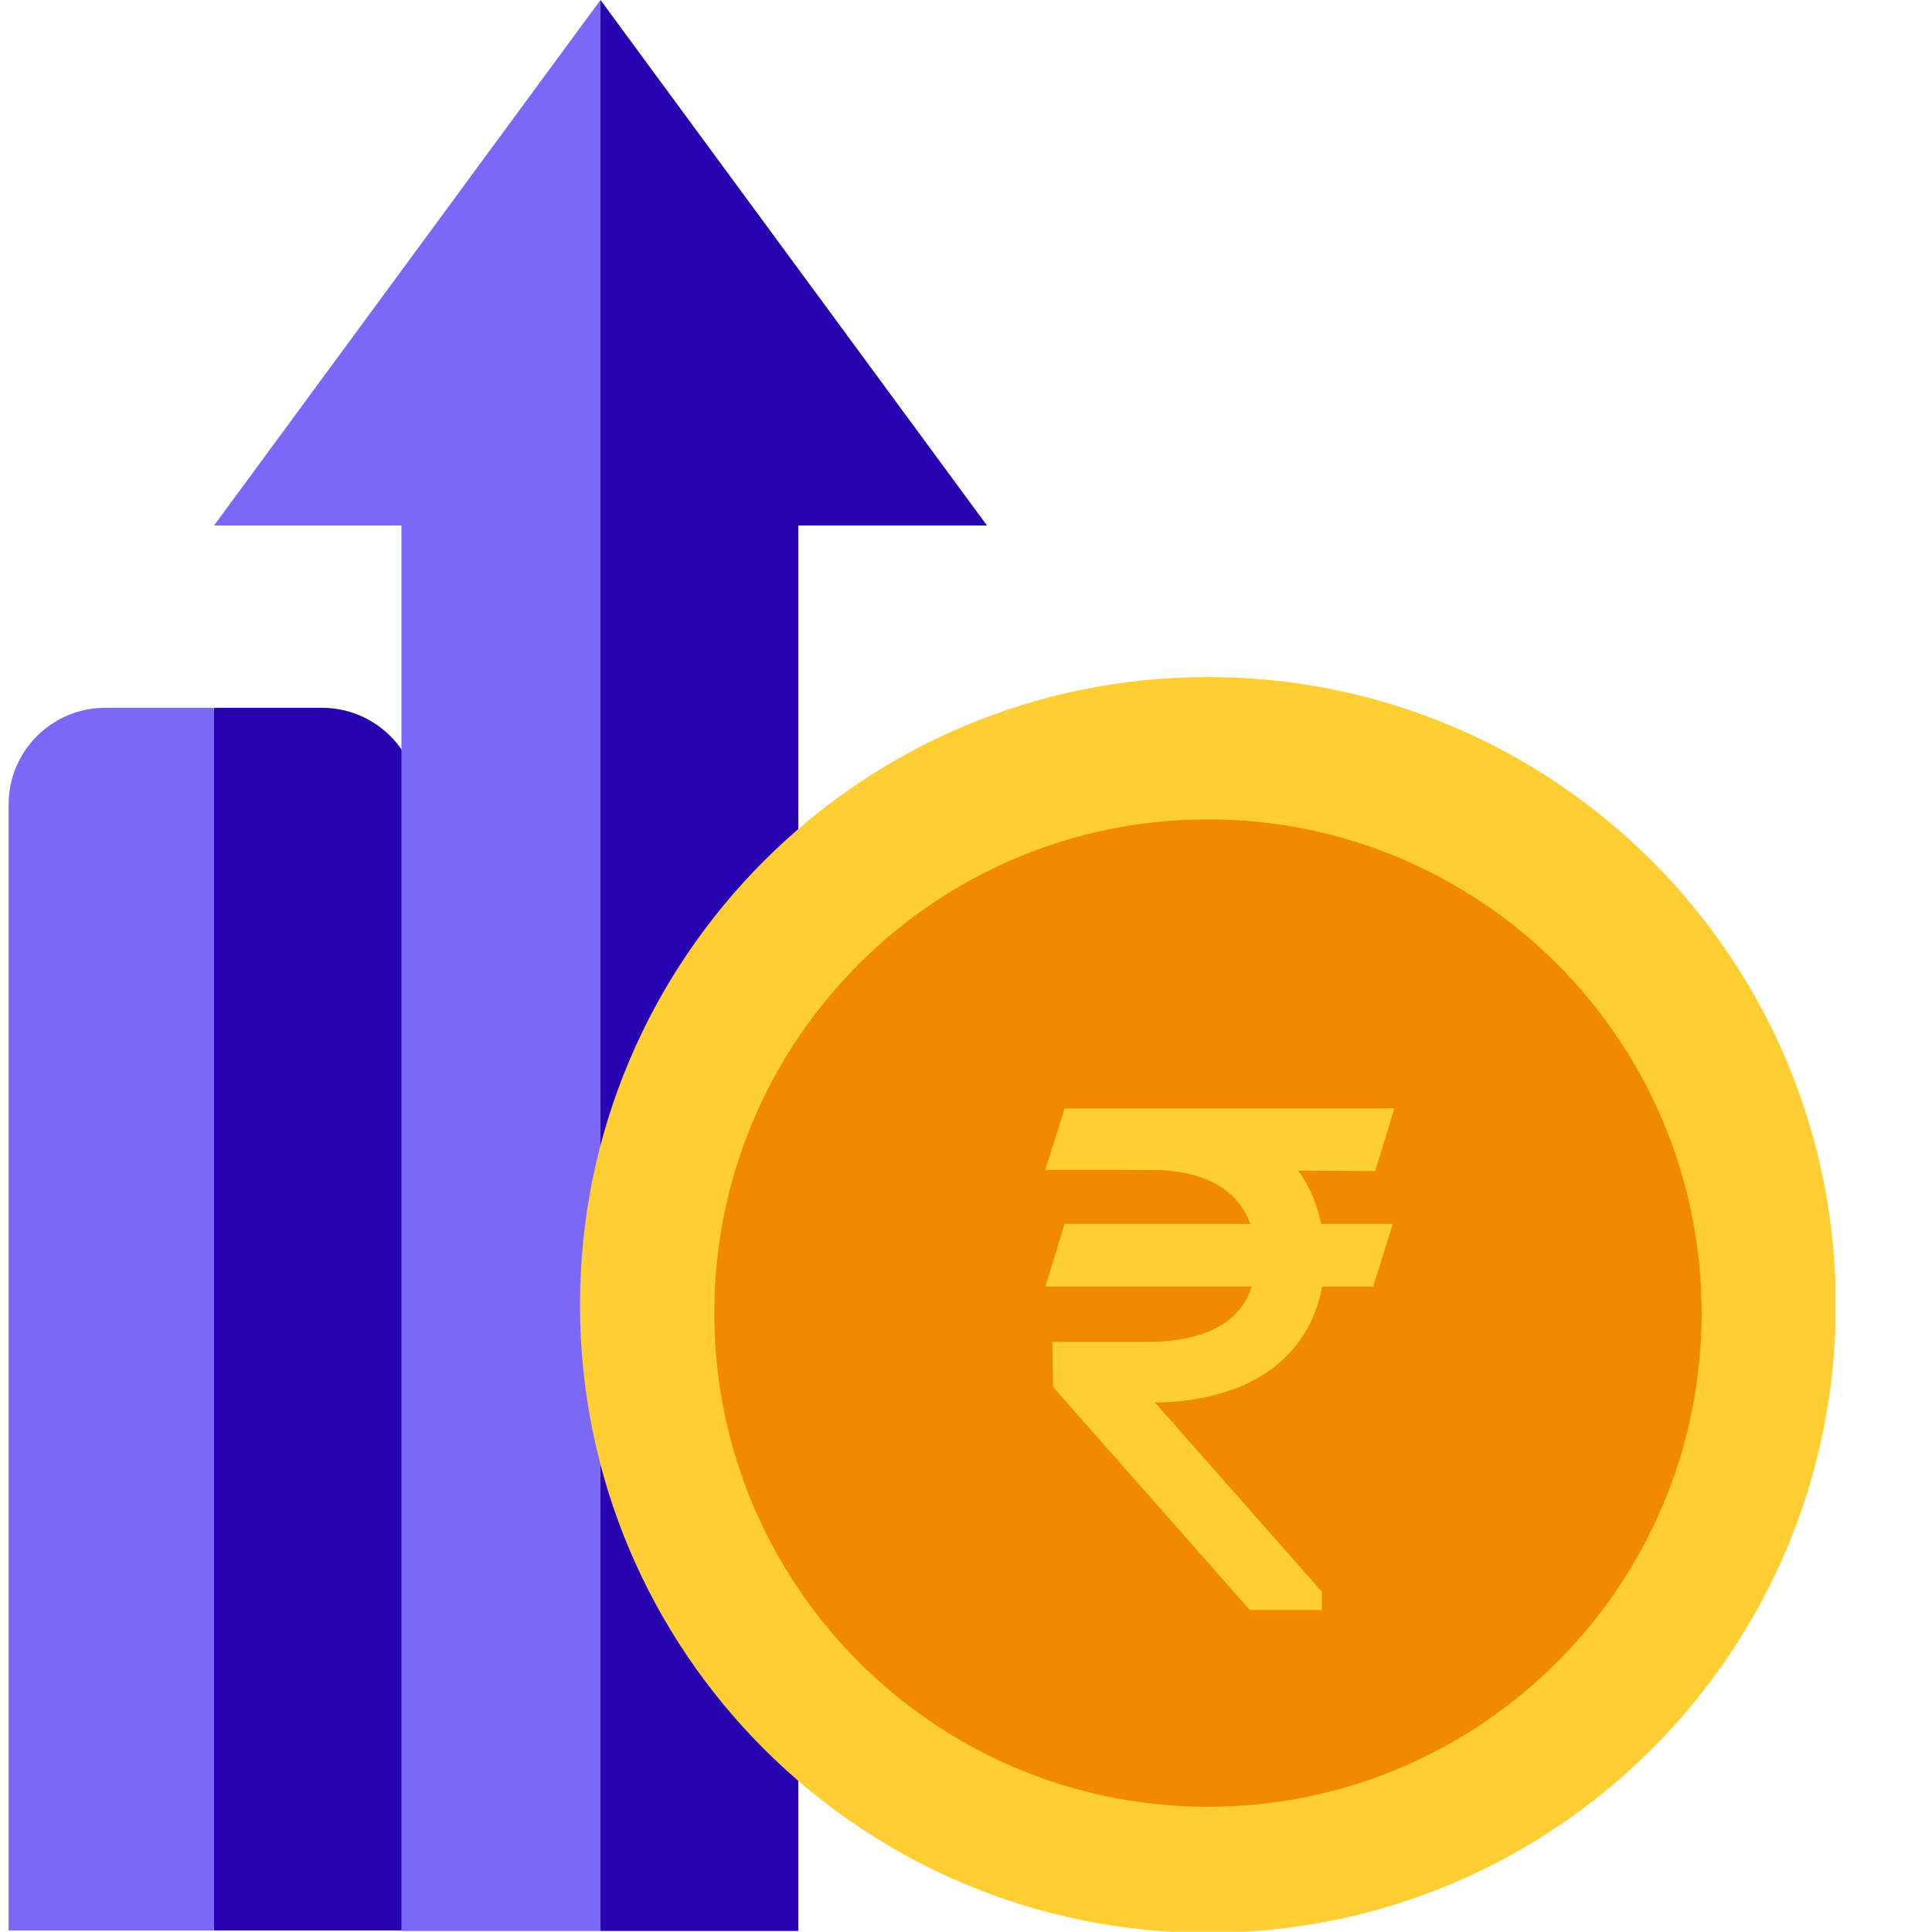
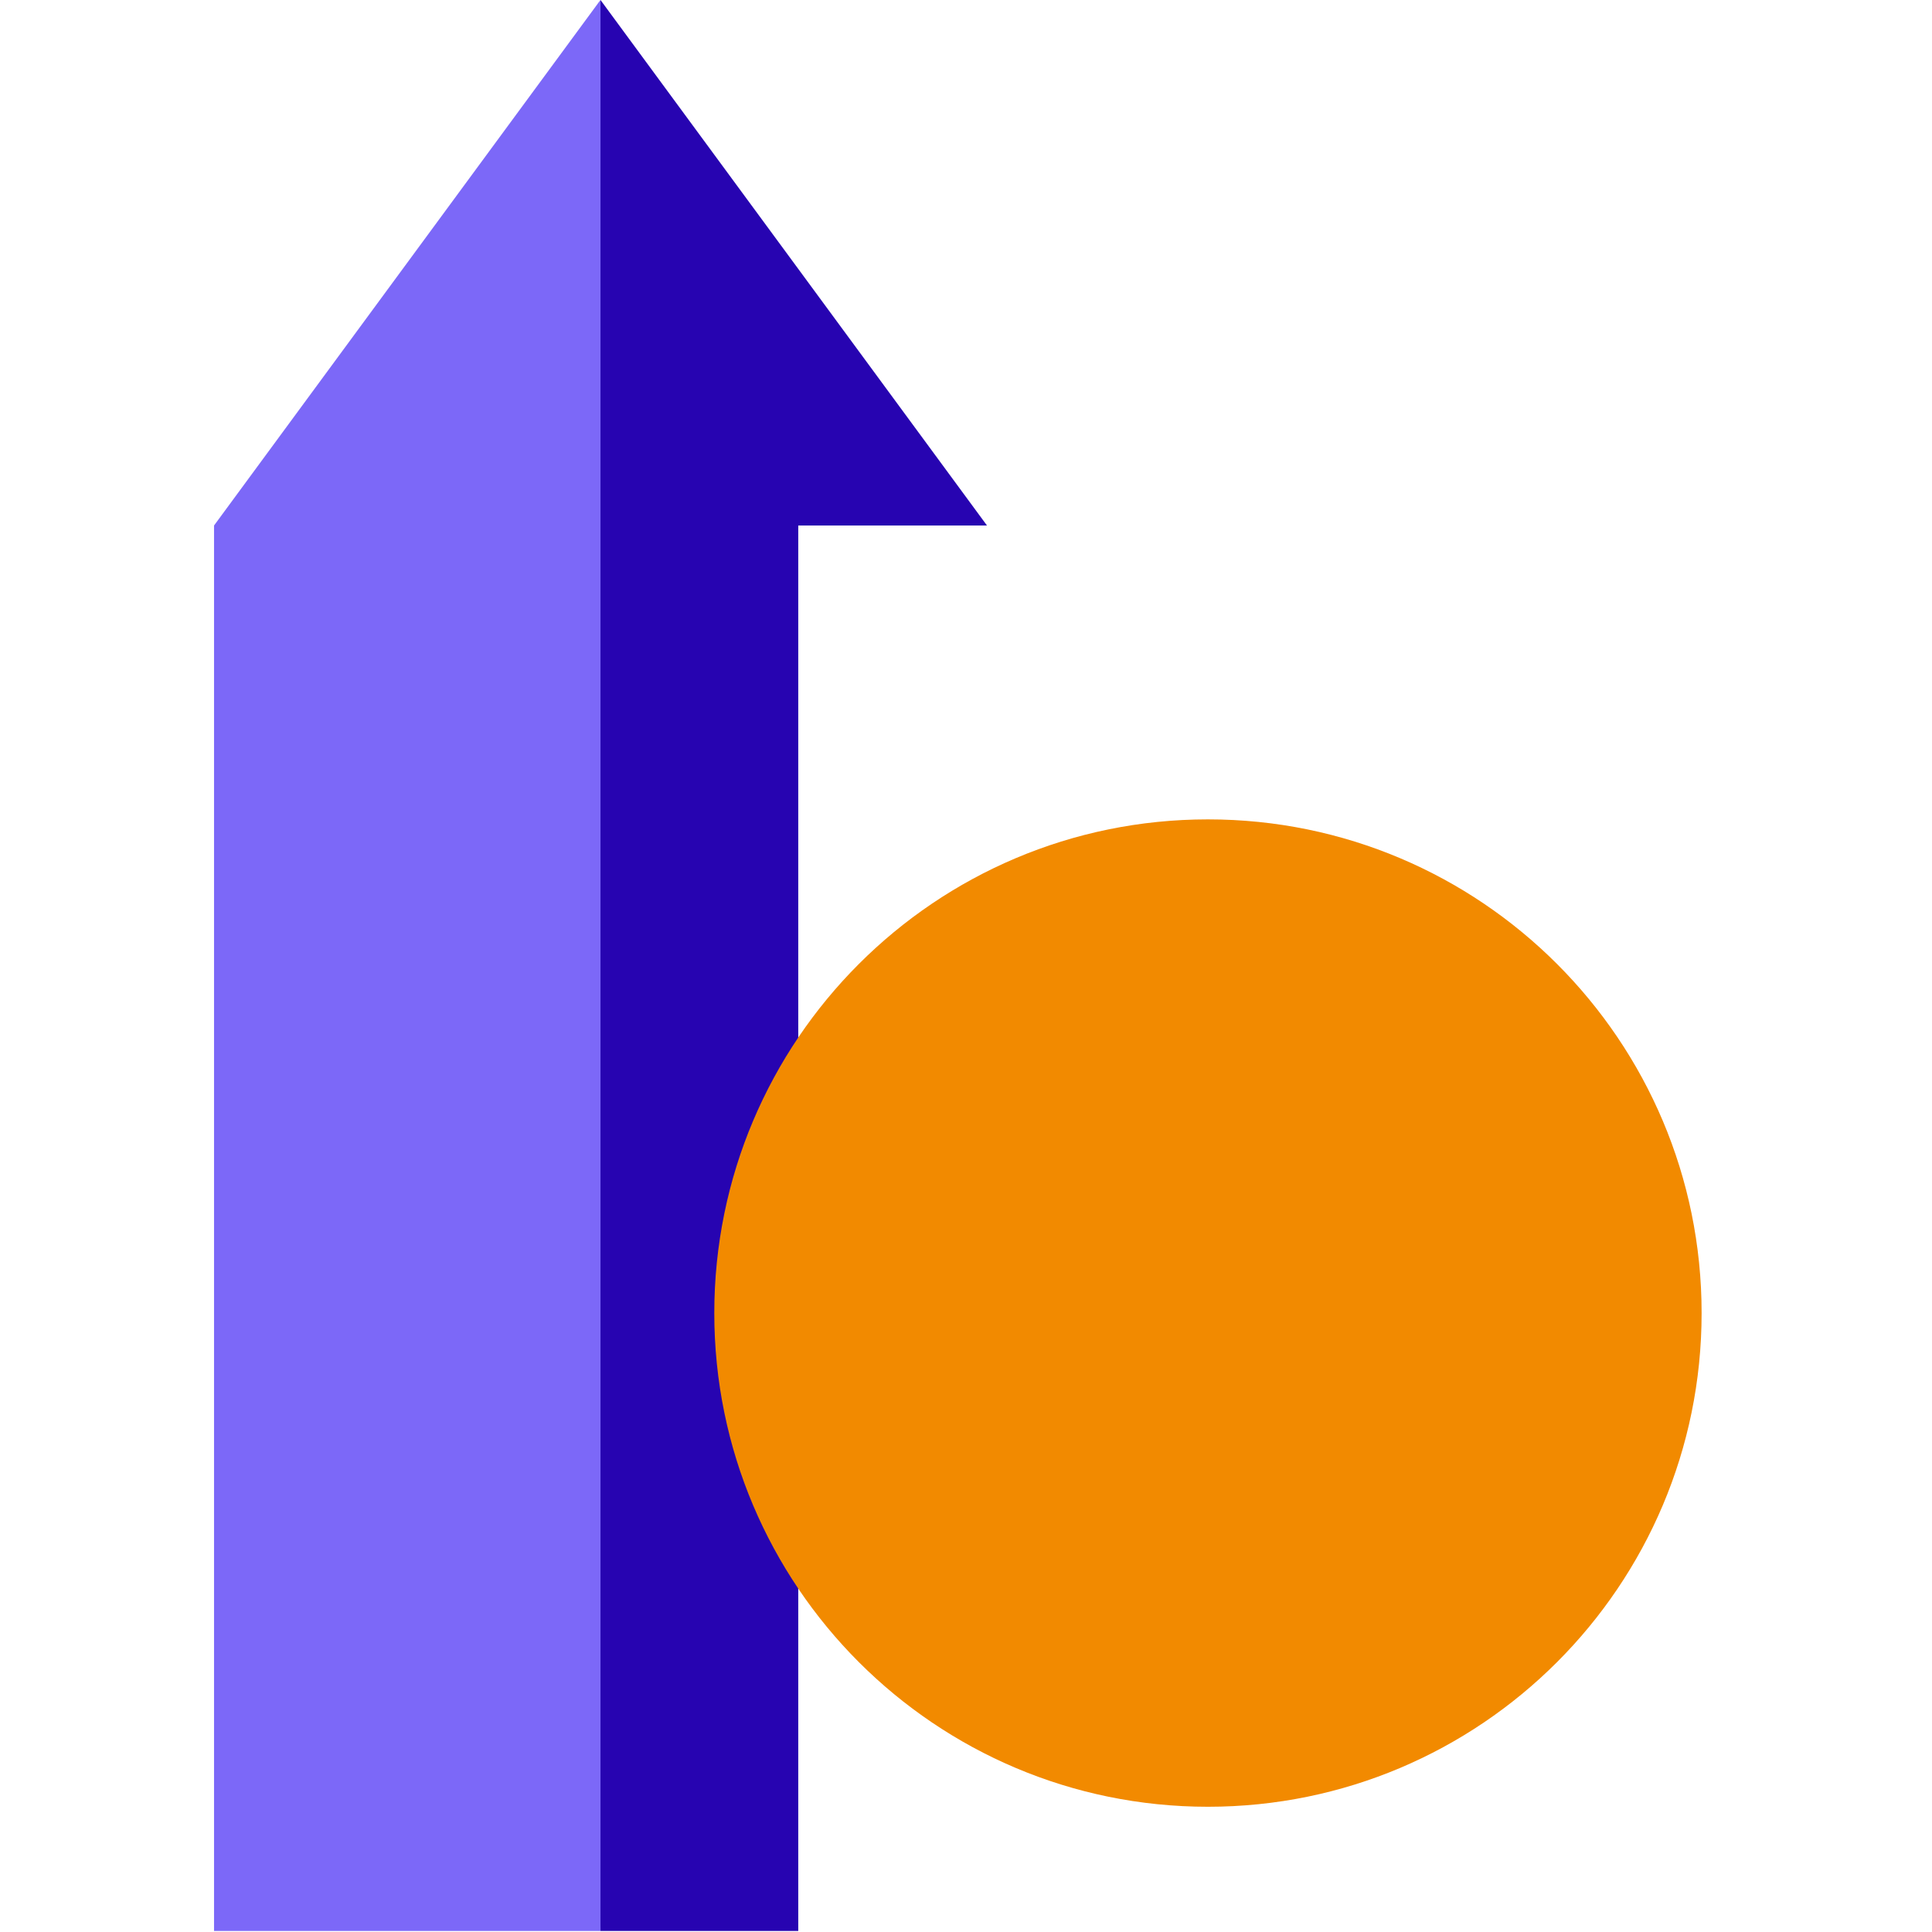
<svg xmlns="http://www.w3.org/2000/svg" width="28" height="28" viewBox="0 0 28 28" fill="none">
  <g clip-path="url(#clip0_2435_2713)">
    <g clip-path="url(#clip1_2435_2713)">
-       <path d="M1.525 10.258C0.752 10.258 0.125 10.885 0.125 11.658V27.978H3.095L4.65 19.667L3.095 10.258H1.525Z" fill="#7C68F8" />
-       <path d="M7.604 19.326L6.04 11.387C5.911 10.731 5.336 10.258 4.667 10.258H3.102V27.978H5.818L7.604 19.326Z" fill="#2704B1" />
-       <path d="M3.102 7.616H5.818V27.985H8.702L10.238 17.742L8.702 0L3.102 7.616Z" fill="#7C68F8" />
+       <path d="M3.102 7.616V27.985H8.702L10.238 17.742L8.702 0L3.102 7.616Z" fill="#7C68F8" />
      <path d="M8.703 0V27.985H11.569V22.727V7.616H14.304L8.703 0Z" fill="#2704B1" />
      <g clip-path="url(#clip2_2435_2713)">
-         <path d="M17.506 28.012C22.532 28.012 26.606 23.938 26.606 18.913C26.606 13.887 22.532 9.812 17.506 9.812C12.48 9.812 8.406 13.887 8.406 18.913C8.406 23.938 12.48 28.012 17.506 28.012Z" fill="#FFCE33" />
        <path d="M17.506 26.185C21.458 26.185 24.661 22.981 24.661 19.03C24.661 15.078 21.458 11.875 17.506 11.875C13.555 11.875 10.352 15.078 10.352 19.03C10.352 22.981 13.555 26.185 17.506 26.185Z" fill="#F28A00" />
-         <path d="M20.048 17.917L20.079 17.817H19.974H19.083C19.023 17.464 18.879 17.147 18.656 16.888L19.815 16.894L19.873 16.894L19.89 16.839L20.073 16.241L20.103 16.141H19.999H15.542H15.486L15.469 16.195L15.286 16.777L15.254 16.877H15.359H16.084H16.084L16.832 16.881C17.243 16.901 17.567 17.008 17.802 17.183C18.012 17.339 18.156 17.552 18.226 17.817H15.542H15.485L15.469 17.871L15.285 18.469L15.255 18.569H15.359H18.241C18.173 18.87 18.009 19.099 17.761 19.258C17.486 19.433 17.102 19.526 16.619 19.526H15.409H15.33L15.331 19.604L15.338 20.043L15.339 20.071L15.358 20.093L18.124 23.229L18.147 23.255H18.182H19.003H19.08V23.178V23.127V23.097L19.06 23.076L16.569 20.251H16.651C17.418 20.251 18.002 20.07 18.41 19.757C18.801 19.458 19.024 19.044 19.095 18.569H19.787H19.844L19.861 18.515L20.048 17.917Z" fill="#FFCE33" stroke="#FFCE33" stroke-width="0.155" />
      </g>
    </g>
  </g>
  <defs>
    <clipPath id="clip0_2435_2713">
      <rect width="28" height="28" fill="white" />
    </clipPath>
    <clipPath id="clip1_2435_2713">
      <rect width="28" height="28" fill="white" />
    </clipPath>
    <clipPath id="clip2_2435_2713">
      <rect width="18.2" height="18.2" fill="white" transform="translate(8.398 9.797)" />
    </clipPath>
  </defs>
</svg>